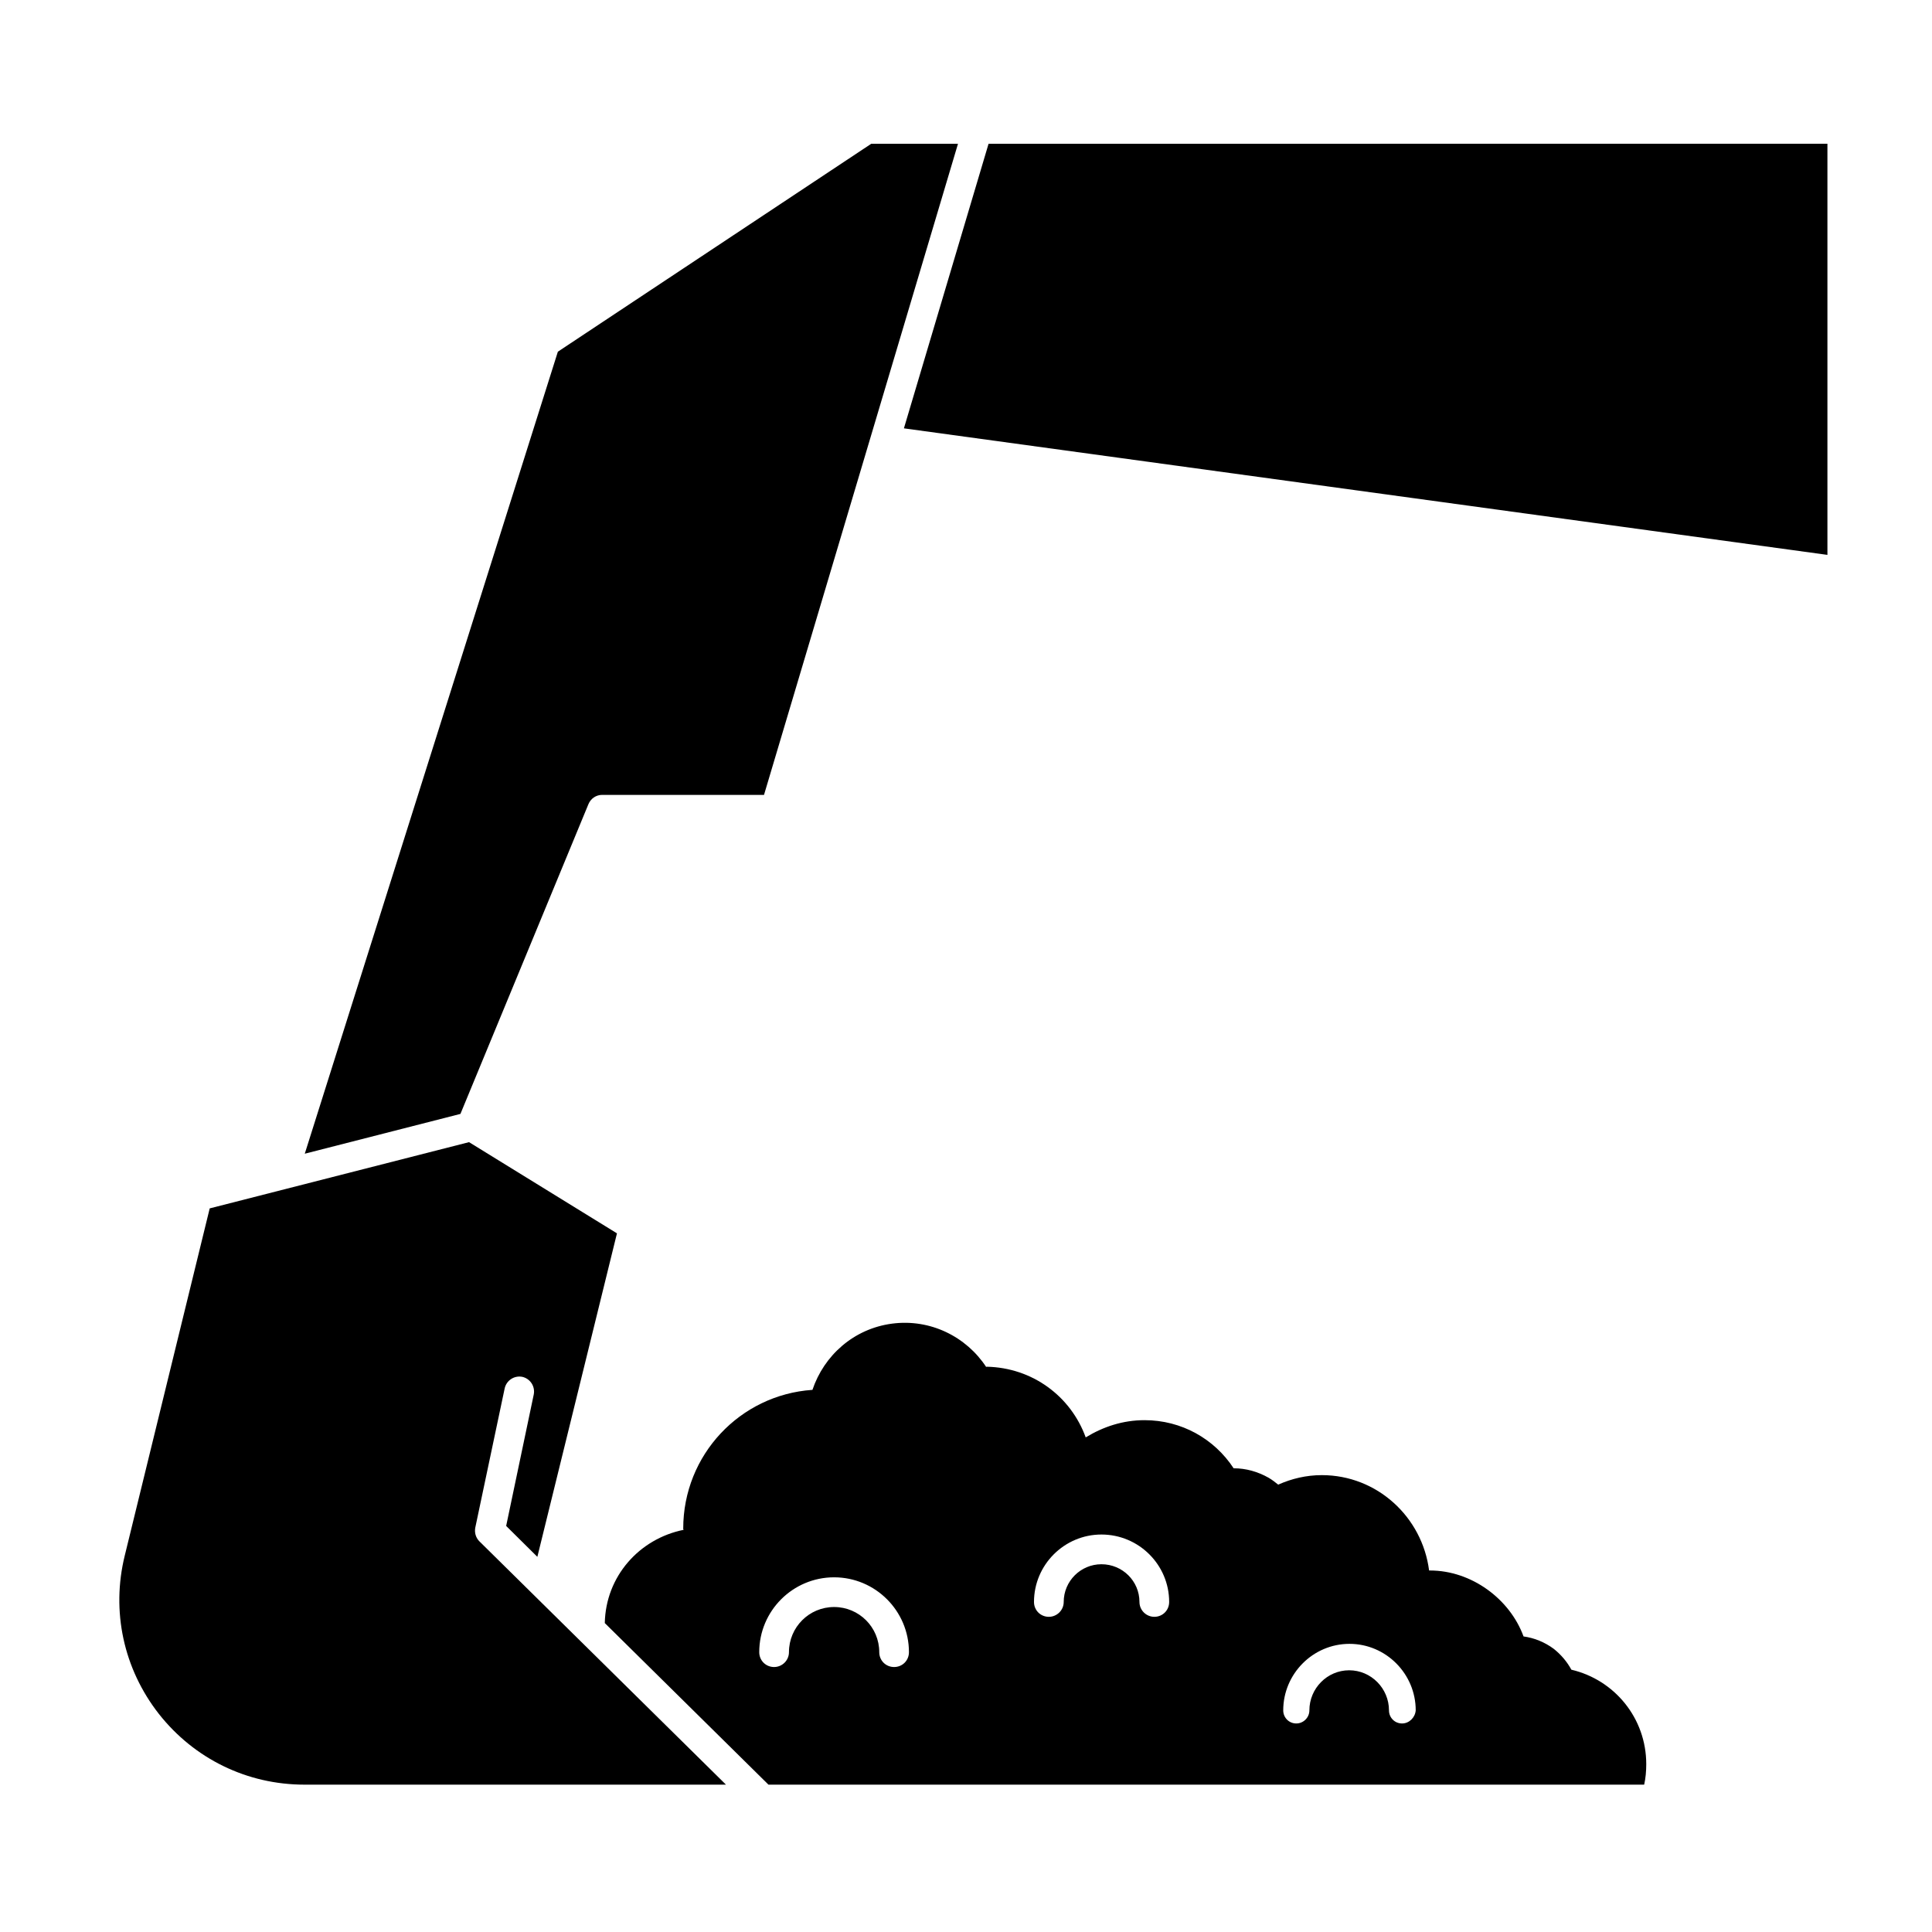
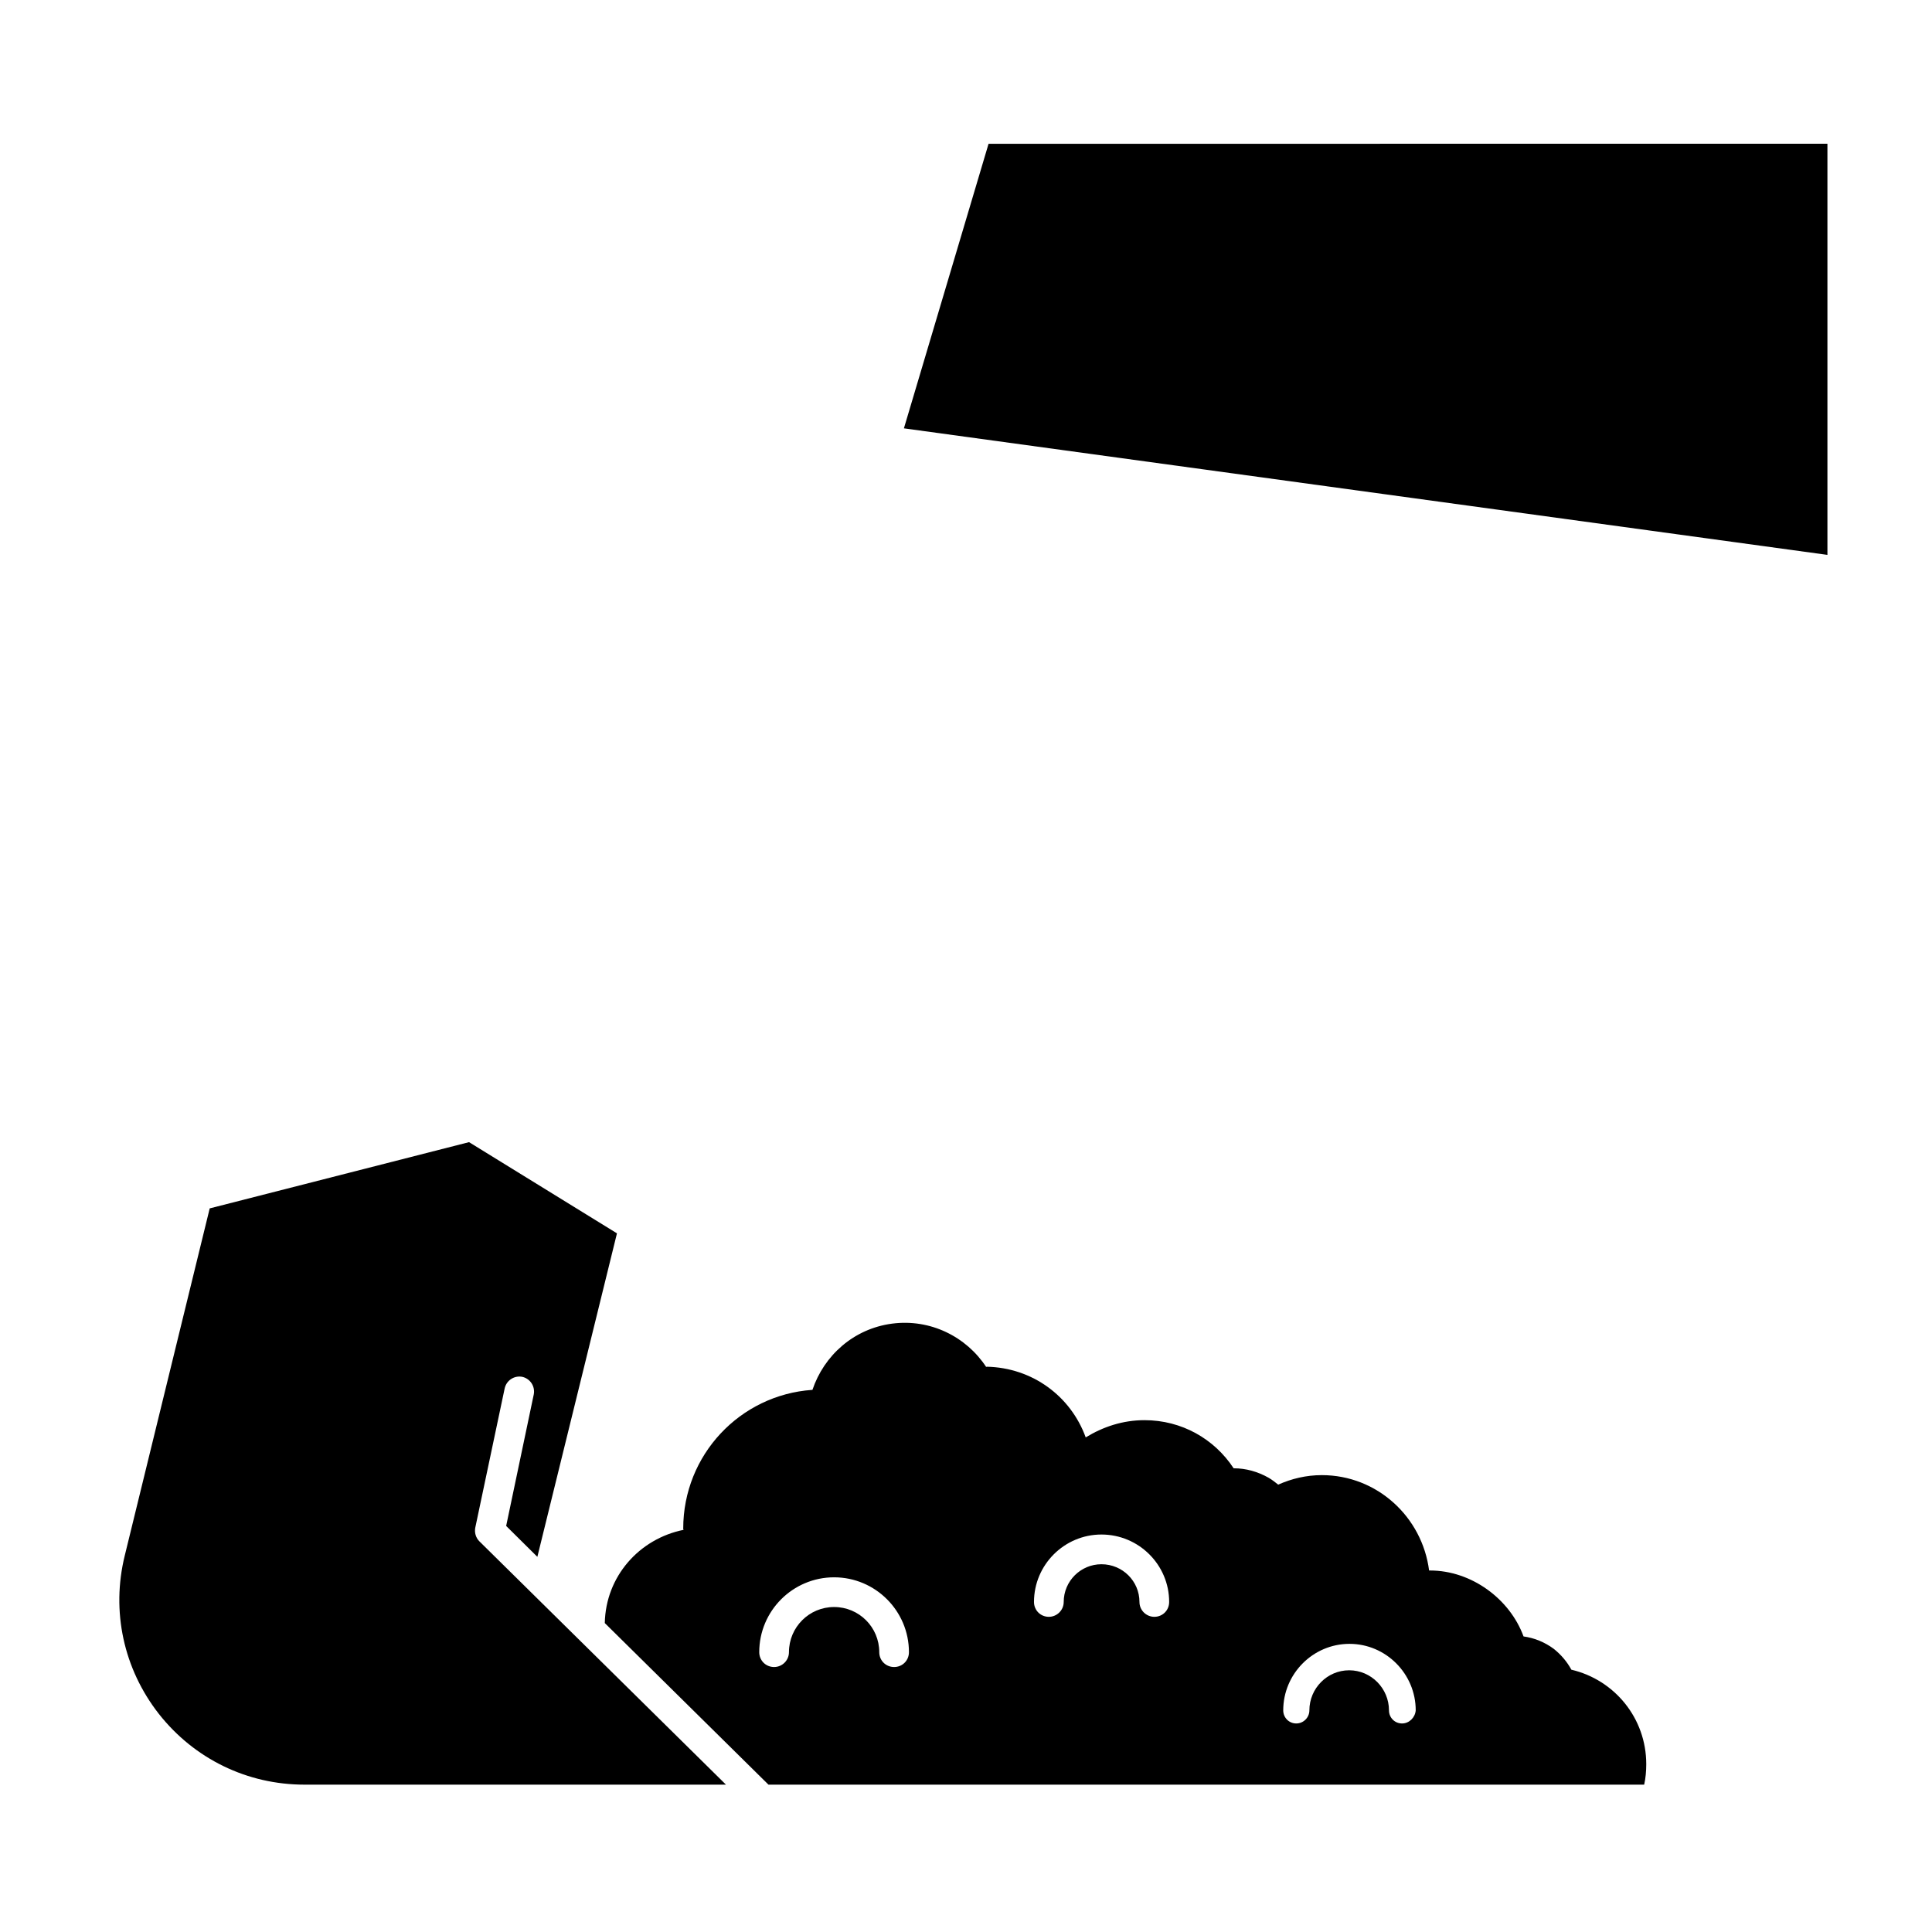
<svg xmlns="http://www.w3.org/2000/svg" fill="#000000" width="800px" height="800px" version="1.1" viewBox="144 144 512 512">
  <g>
-     <path d="m374.89 182.1-83.051 55.105-67.07 212.54 41.25-10.547 33.93-82.105c0.629-1.496 2.047-2.441 3.621-2.441h42.902l51.406-172.55z" />
    <path d="m269.95 548.86 7.793-36.918c0.473-2.125 2.519-3.465 4.644-3.07 2.125 0.473 3.465 2.519 3.07 4.644l-7.32 34.875 8.266 8.188 21.098-85.73-39.203-24.168-68.723 17.555-22.516 92.023c-3.621 14.719-0.316 29.992 9.055 41.957 9.367 11.887 23.379 18.734 38.574 18.734h111.7l-65.336-64.473c-0.949-0.941-1.344-2.281-1.105-3.617z" />
    <path d="m560.43 586.49c-1.102-2.047-2.676-3.938-4.644-5.512-2.441-1.812-5.195-2.914-8.031-3.305-3.621-9.918-13.777-17.477-24.797-17.477h-0.234c-1.812-14.168-13.777-25.27-28.418-25.27-4.172 0-8.031 0.945-11.57 2.519-0.789-0.629-1.574-1.258-2.519-1.812-2.914-1.652-6.062-2.519-9.211-2.519h-0.078c-5.117-7.793-13.777-12.754-23.617-12.754-5.746 0-10.941 1.73-15.586 4.566-3.938-10.863-14.09-18.5-26.293-18.734l-0.078 0.078c-5.273-8.031-14.801-12.832-24.953-11.492-10.156 1.34-18.027 8.422-21.098 17.555h-0.078c-19.129 1.34-34.164 17.238-34.164 36.762 0 0.078 0 0.316 0.156 0.316-11.809 2.363-20.703 12.359-20.941 24.719l43.375 42.824h232.07c0.395-1.73 0.551-3.621 0.551-5.434 0.004-12.203-8.422-22.355-19.836-25.031zm-179.48-0.711c-2.203 0-3.938-1.73-3.938-3.938 0-6.613-5.352-11.965-11.965-11.965s-11.965 5.352-11.965 11.965c0 2.203-1.812 3.938-3.938 3.938-2.203 0-3.938-1.73-3.938-3.938 0-10.941 8.895-19.836 19.836-19.836 10.941 0 19.836 8.895 19.836 19.836 0.004 2.207-1.727 3.938-3.93 3.938zm68.957-13.305c-2.125 0-3.938-1.73-3.938-3.938 0-5.512-4.488-9.996-10.078-9.996-5.512 0-9.996 4.488-9.996 9.996 0 2.203-1.812 3.938-3.938 3.938-2.203 0-3.938-1.73-3.938-3.938 0-9.84 8.031-17.871 17.871-17.871 9.918 0 17.949 8.031 17.949 17.871 0.004 2.207-1.73 3.938-3.934 3.938zm65.652 28.262c-1.969 0-3.465-1.574-3.465-3.465 0-5.824-4.723-10.629-10.547-10.629s-10.547 4.801-10.547 10.629c0 1.891-1.574 3.465-3.465 3.465-1.969 0-3.465-1.574-3.465-3.465 0-9.684 7.871-17.633 17.555-17.633s17.555 7.949 17.555 17.633c-0.156 1.891-1.73 3.465-3.621 3.465z" />
    <path d="m405.98 182.1-22.434 75.414 244.74 33.535v-108.95z" />
  </g>
</svg>